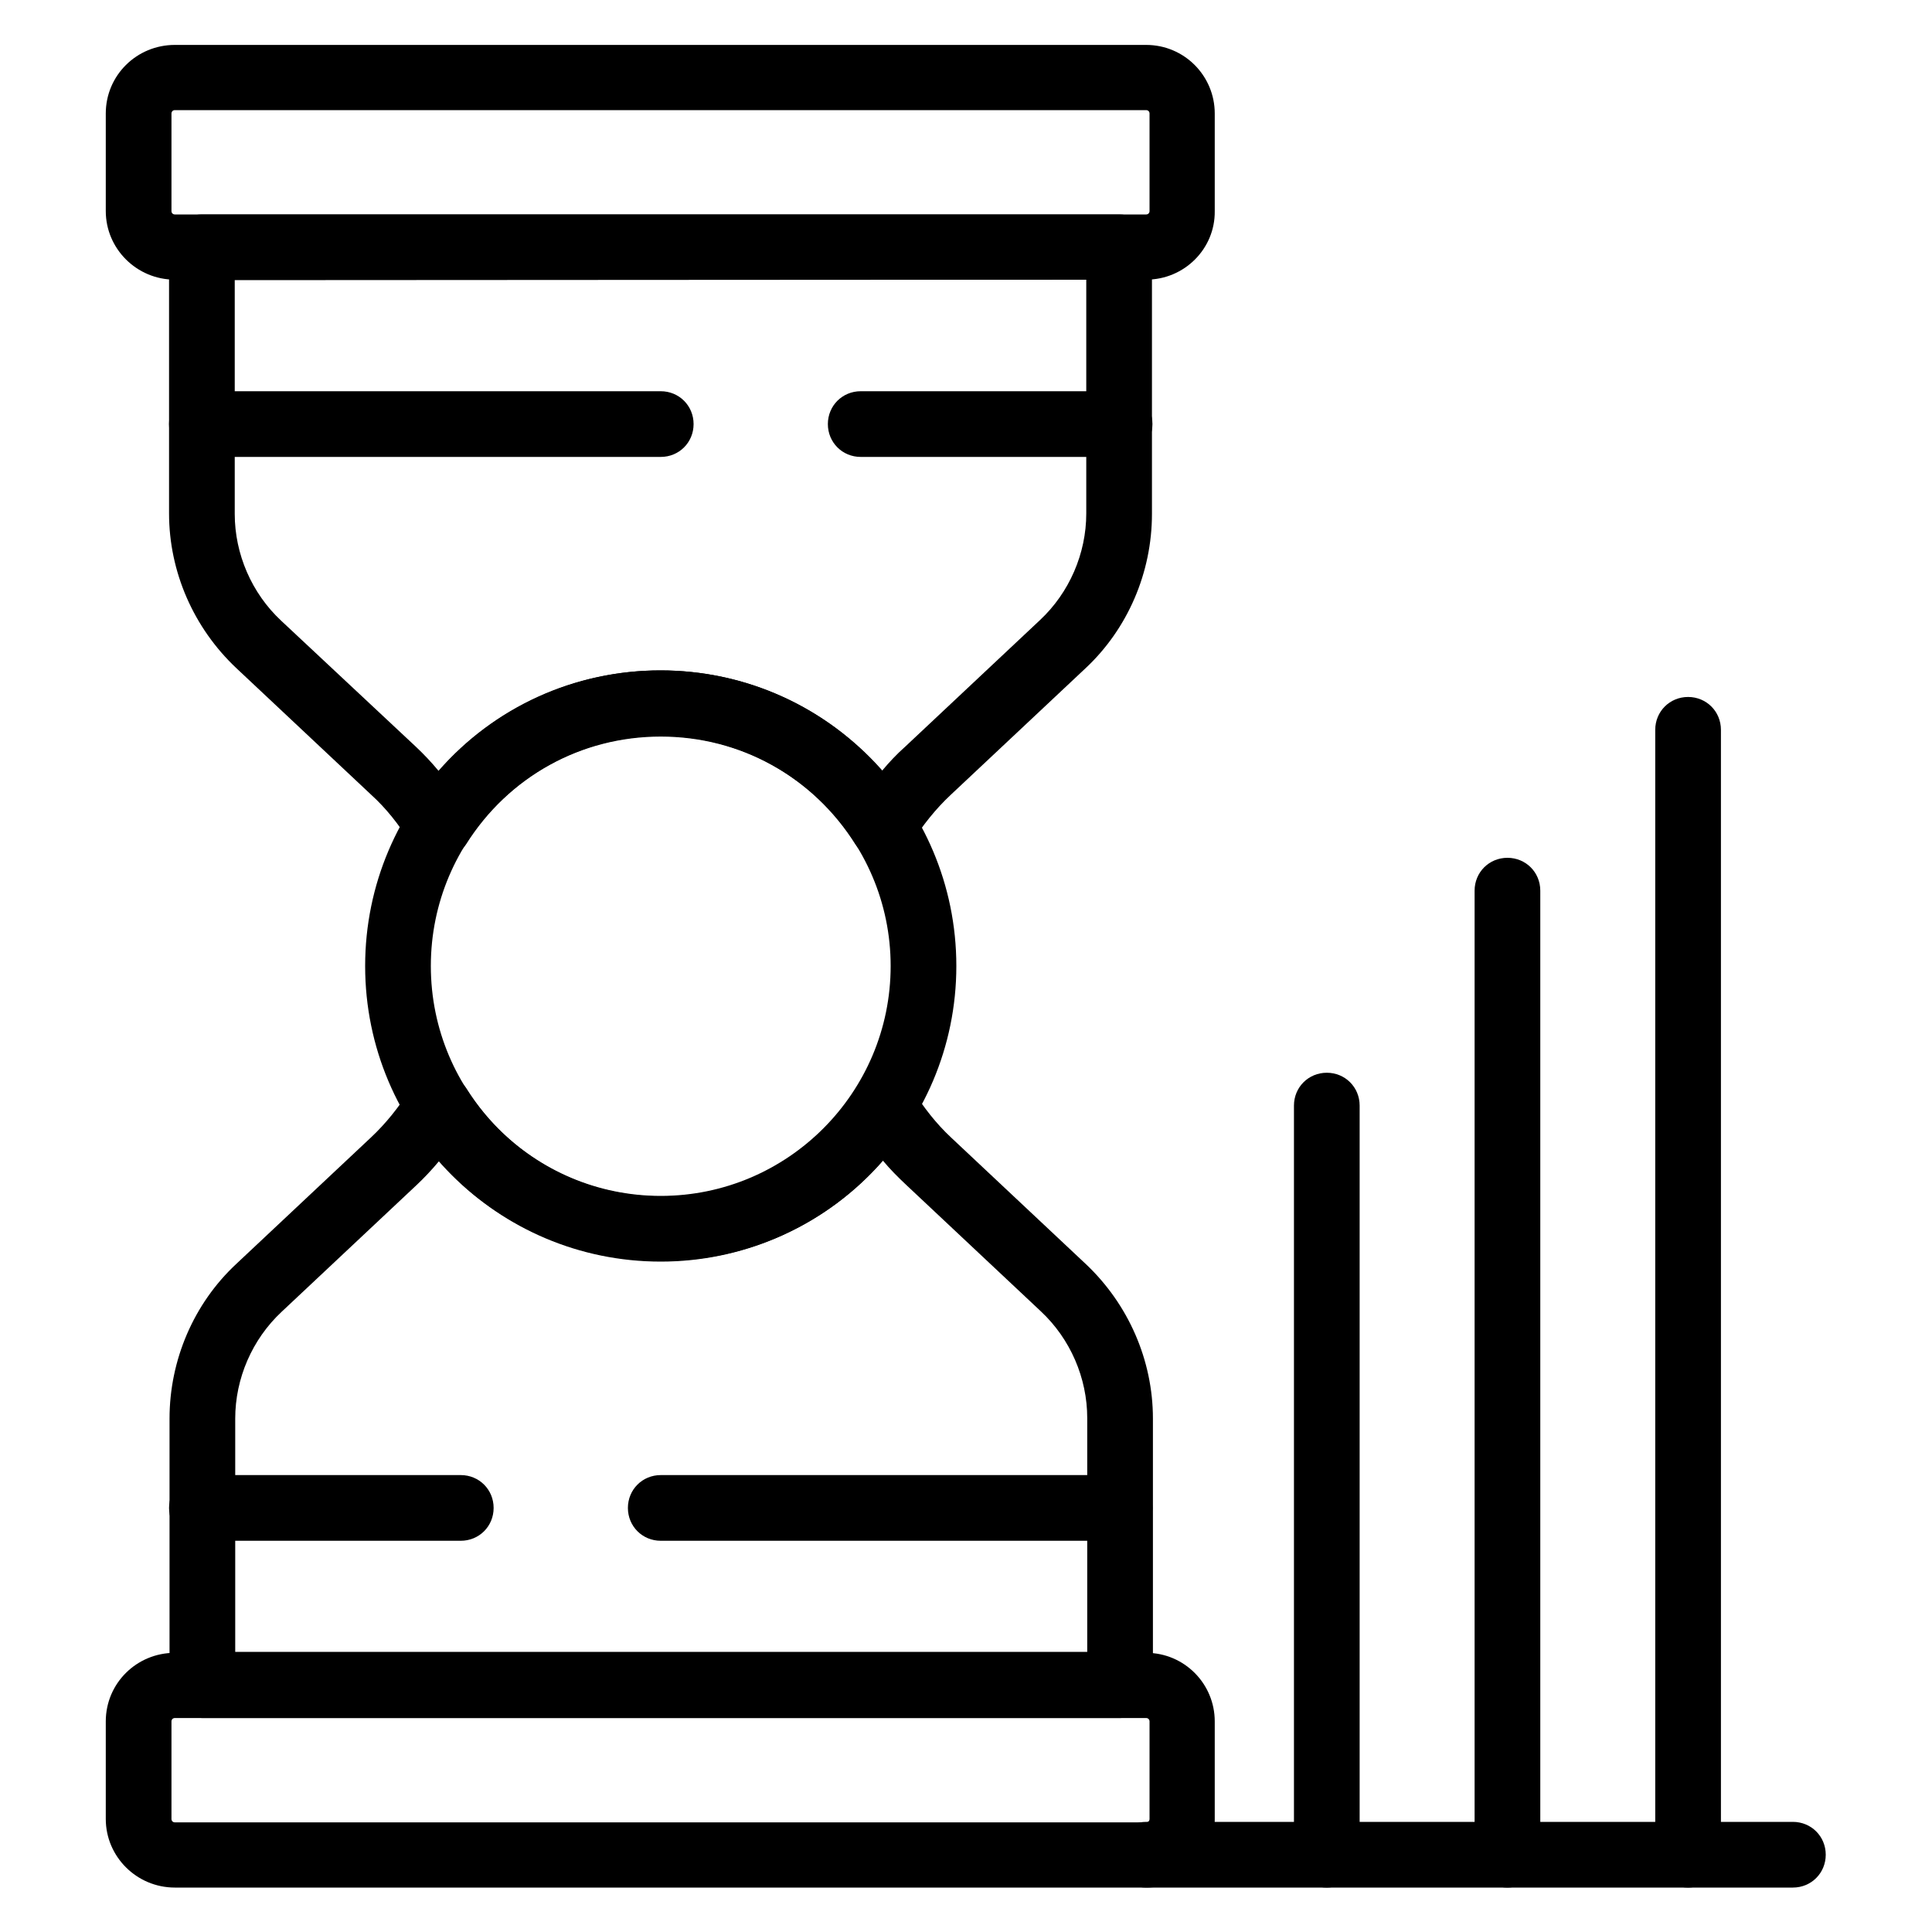
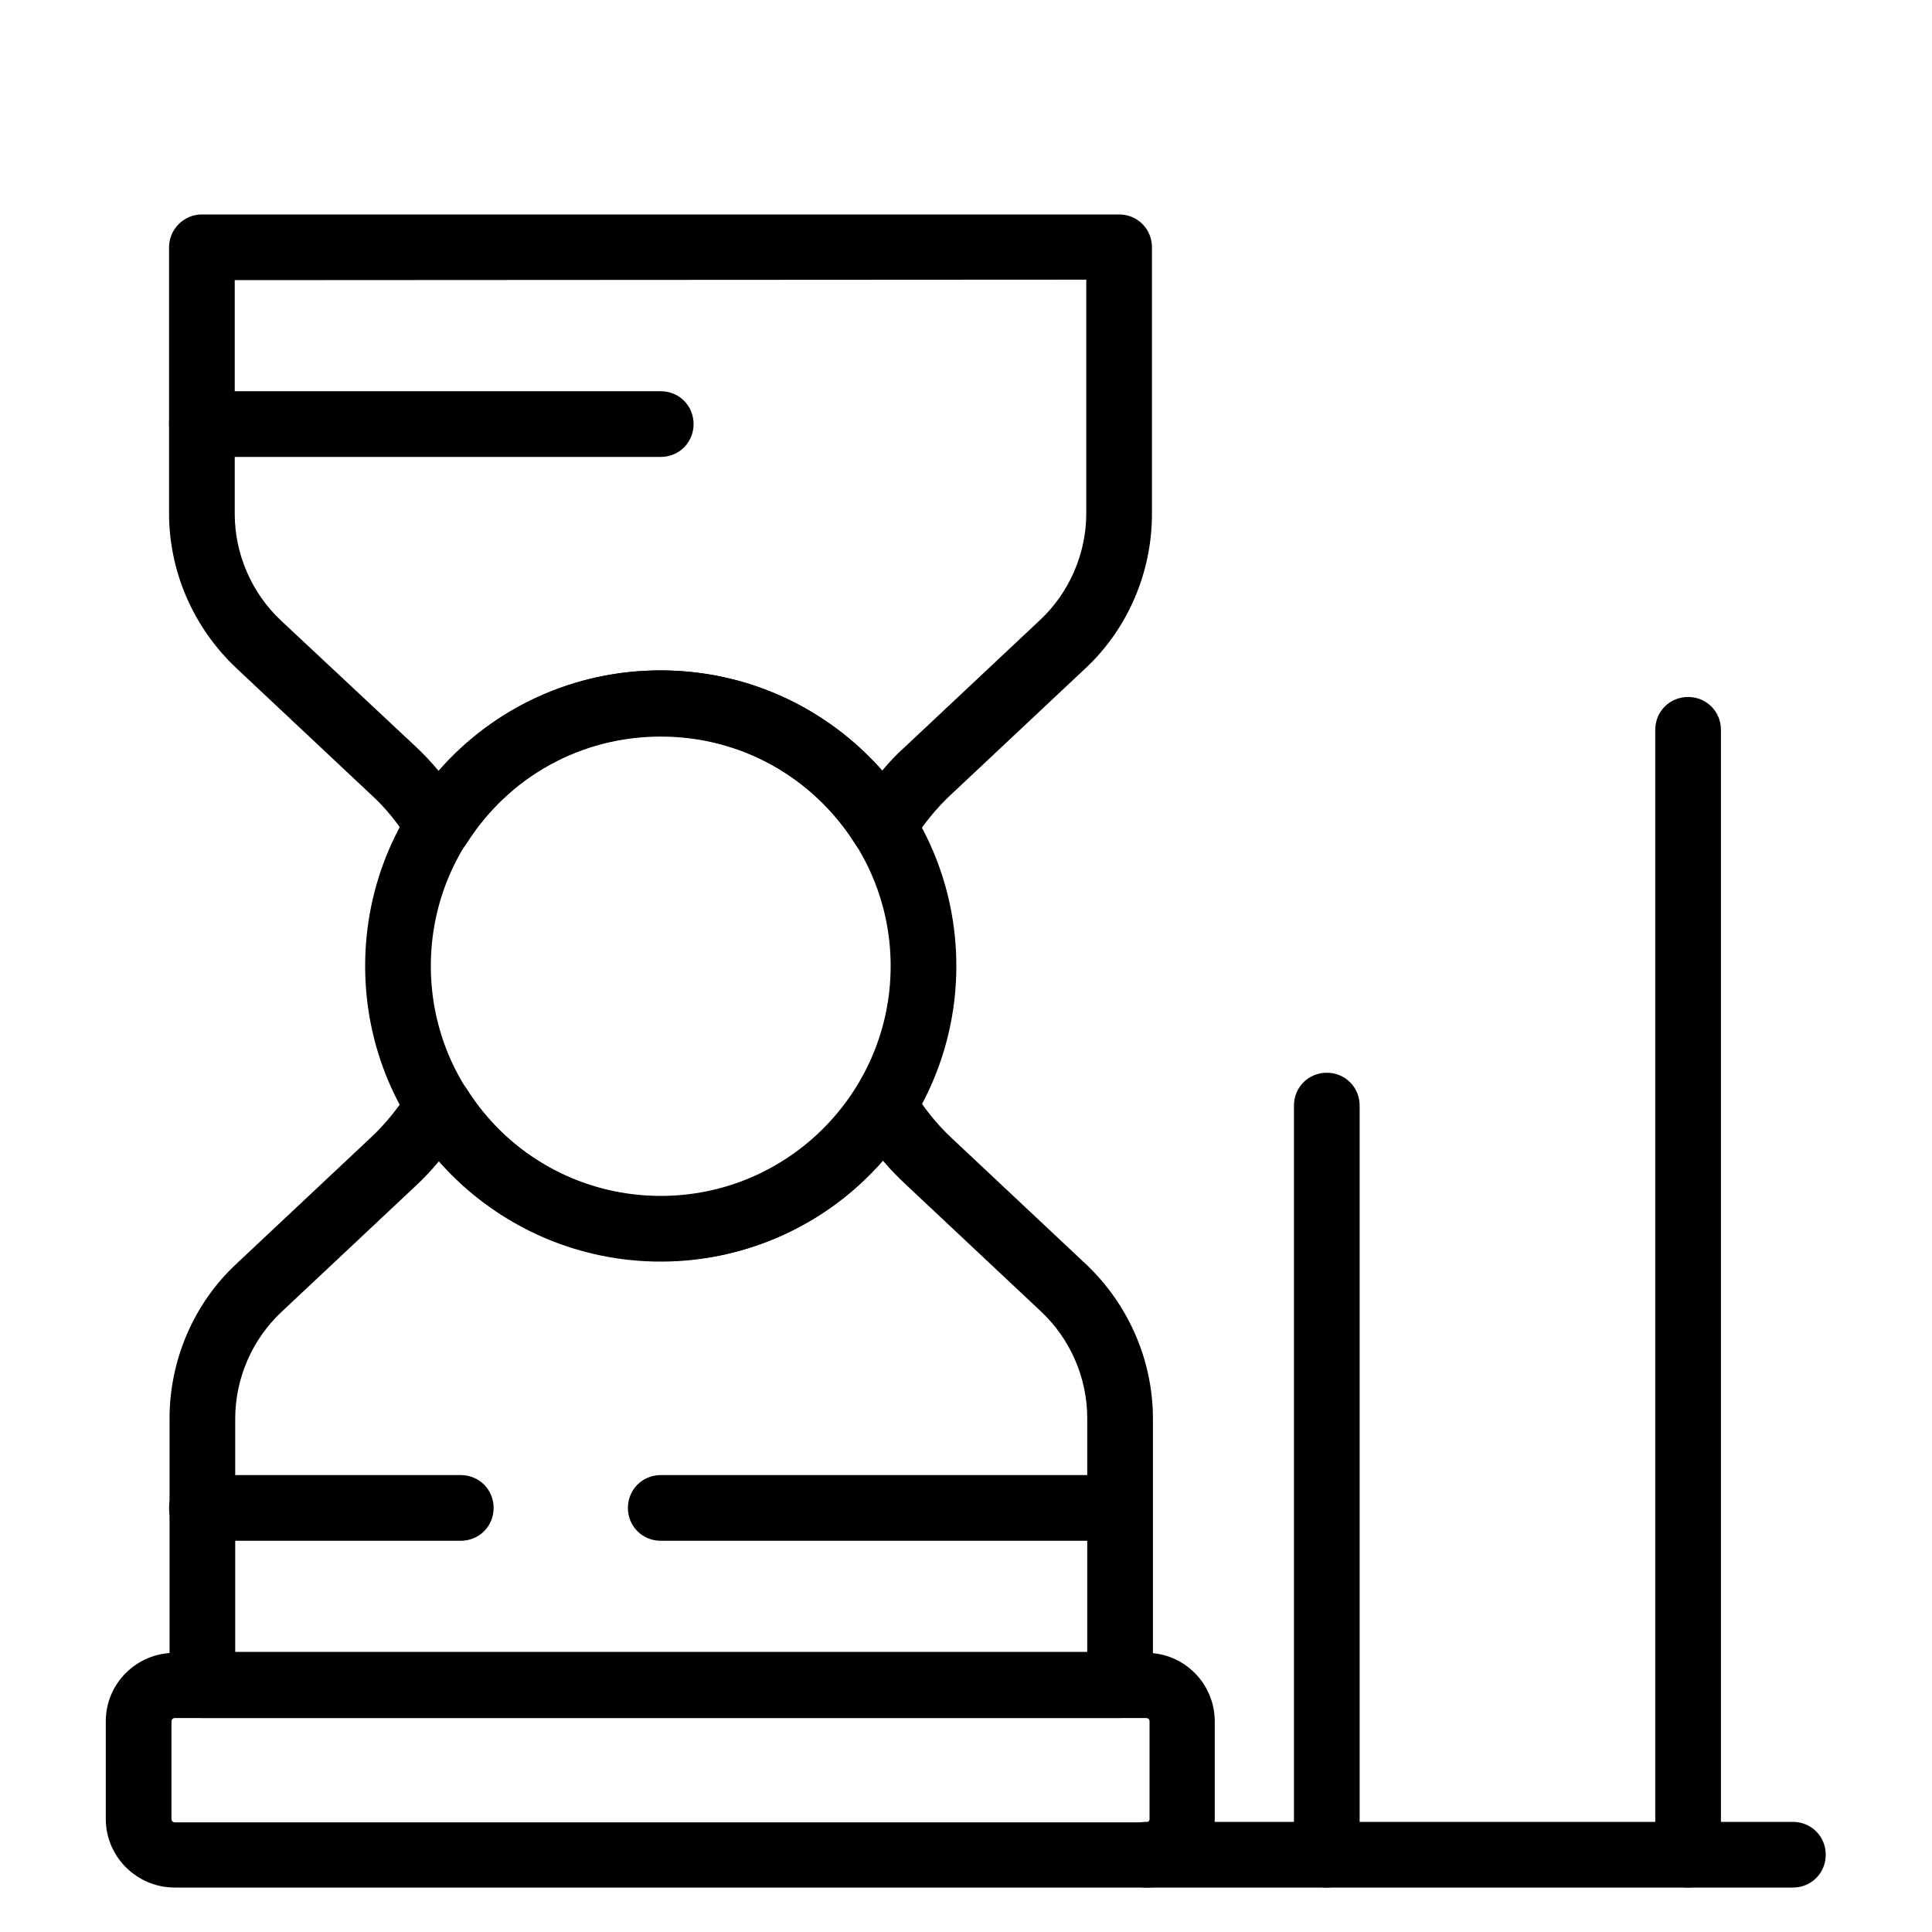
<svg xmlns="http://www.w3.org/2000/svg" version="1.1" id="_Layer_" x="0px" y="0px" viewBox="0 0 400 400" style="enable-background:new 0 0 400 400;" xml:space="preserve">
-   <path d="M237.3,57.9H36.2c-7.9,0-14.3-6.4-14.3-14.2V23.5c0-7.9,6.4-14.2,14.3-14.2h201.1c7.9,0,14.2,6.4,14.2,14.2v20.2  C251.6,51.5,245.2,57.9,237.3,57.9L237.3,57.9z M36.2,22.8c-0.4,0-0.7,0.3-0.7,0.7v20.2c0,0.4,0.3,0.7,0.7,0.7h201.1  c0.4,0,0.7-0.3,0.7-0.7V23.5c0-0.4-0.3-0.7-0.7-0.7H36.2z" />
  <path d="M237.3,390.8H36.2c-7.9,0-14.3-6.4-14.3-14.2v-20.2c0-7.9,6.4-14.2,14.3-14.2h201.1c7.9,0,14.2,6.4,14.2,14.2v20.2  C251.6,384.4,245.2,390.8,237.3,390.8L237.3,390.8z M36.2,355.7c-0.4,0-0.7,0.3-0.7,0.7v20.2c0,0.4,0.3,0.7,0.7,0.7h201.1  c0.4,0,0.7-0.3,0.7-0.7v-20.2c0-0.4-0.3-0.7-0.7-0.7H36.2z" />
  <path d="M136.8,94.6h-95c-3.8,0-6.8-3-6.8-6.8s3-6.8,6.8-6.8h95c3.8,0,6.8,3,6.8,6.8S140.6,94.6,136.8,94.6z" />
-   <path d="M231.8,94.6h-53.6c-3.8,0-6.8-3-6.8-6.8s3-6.8,6.8-6.8h53.6c3.8,0,6.8,3,6.8,6.8S235.5,94.6,231.8,94.6z" />
  <path d="M231.8,319h-95c-3.8,0-6.8-3-6.8-6.8s3-6.8,6.8-6.8h95c3.8,0,6.8,3,6.8,6.8S235.5,319,231.8,319z" />
  <path d="M95.4,319H41.8c-3.8,0-6.8-3-6.8-6.8s3-6.8,6.8-6.8h53.6c3.8,0,6.8,3,6.8,6.8S99.2,319,95.4,319z" />
  <path d="M136.8,261.2c-33.8,0-61.2-27.4-61.2-61.2s27.4-61.2,61.2-61.2S198,166.3,198,200S170.5,261.2,136.8,261.2L136.8,261.2z   M136.8,152.4c-26.3,0-47.6,21.3-47.6,47.6s21.3,47.6,47.6,47.6s47.6-21.4,47.6-47.6S163,152.4,136.8,152.4z" />
  <path d="M90.8,177.9c-2.4,0-4.6-1.2-5.8-3.3c-2.4-3.9-5.1-7.3-8.2-10.1l-27.9-26.2c-8.8-8.3-13.9-19.9-13.9-32V51.2  c0-1.8,0.7-3.5,2-4.8c1.3-1.3,3-2,4.8-2l189.9,0c3.8,0,6.8,3,6.8,6.8v55.2c0,12.1-5,23.8-13.8,32l-27.9,26.2  c-3.1,2.9-5.8,6.3-8.2,10.1c-1.2,2-3.4,3.2-5.7,3.3c-2.6,0.2-4.5-1.2-5.8-3.2c-8.8-14-23.8-22.3-40.3-22.3s-31.5,8.3-40.3,22.3  C95.2,176.7,93.1,177.9,90.8,177.9L90.8,177.9z M86.1,154.6c1.7,1.6,3.2,3.2,4.7,5c11.5-13.2,28.1-20.8,45.9-20.8  s34.4,7.6,45.9,20.8c1.5-1.8,3.1-3.5,4.8-5l27.9-26.2c6.1-5.7,9.6-13.8,9.6-22.1V57.9L48.6,58v48.4c0,8.3,3.5,16.4,9.6,22.1  L86.1,154.6L86.1,154.6z" />
  <path d="M41.9,355.7c-3.8,0-6.8-3-6.8-6.8v-55.2c0-12.1,5-23.8,13.8-32l27.9-26.2c3.1-2.9,5.8-6.3,8.2-10.1c1.2-2,3.4-3.2,5.8-3.2  c2.4,0,4.5,1.2,5.8,3.2c8.8,14,23.8,22.3,40.3,22.3s31.5-8.3,40.3-22.3c1.2-2,3.4-3.2,5.8-3.2c2.2-0.3,4.6,1.2,5.8,3.2  c2.4,3.9,5.1,7.3,8.1,10.1l27.9,26.2c8.8,8.3,13.9,19.9,13.9,32v55.2c0,1.8-0.7,3.5-2,4.8c-1.3,1.3-3,2-4.8,2L41.9,355.7L41.9,355.7  z M90.9,240.4c-1.5,1.8-3.1,3.5-4.7,5l-27.9,26.2c-6.1,5.7-9.6,13.8-9.6,22.1v48.3l176.4,0v-48.4c0-8.3-3.5-16.4-9.6-22.1  l-27.9-26.2c-1.7-1.6-3.3-3.2-4.8-5c-11.5,13.2-28.1,20.8-45.9,20.8S102.4,253.5,90.9,240.4L90.9,240.4z" />
  <path d="M371.2,390.8H237.3c-3.8,0-6.8-3-6.8-6.8s3-6.8,6.8-6.8h133.9c3.8,0,6.8,3,6.8,6.8S375,390.8,371.2,390.8z" />
  <path d="M274.7,390.8c-3.8,0-6.8-3-6.8-6.8V228.9c0-3.8,3-6.8,6.8-6.8s6.8,3,6.8,6.8V384C281.5,387.7,278.4,390.8,274.7,390.8z" />
-   <path d="M312.1,390.8c-3.8,0-6.8-3-6.8-6.8V184.4c0-3.8,3-6.8,6.8-6.8s6.8,3,6.8,6.8V384C318.9,387.7,315.8,390.8,312.1,390.8z" />
  <path d="M349.5,390.8c-3.8,0-6.8-3-6.8-6.8V151.1c0-3.8,3-6.8,6.8-6.8s6.8,3,6.8,6.8V384C356.3,387.7,353.2,390.8,349.5,390.8z" />
</svg>